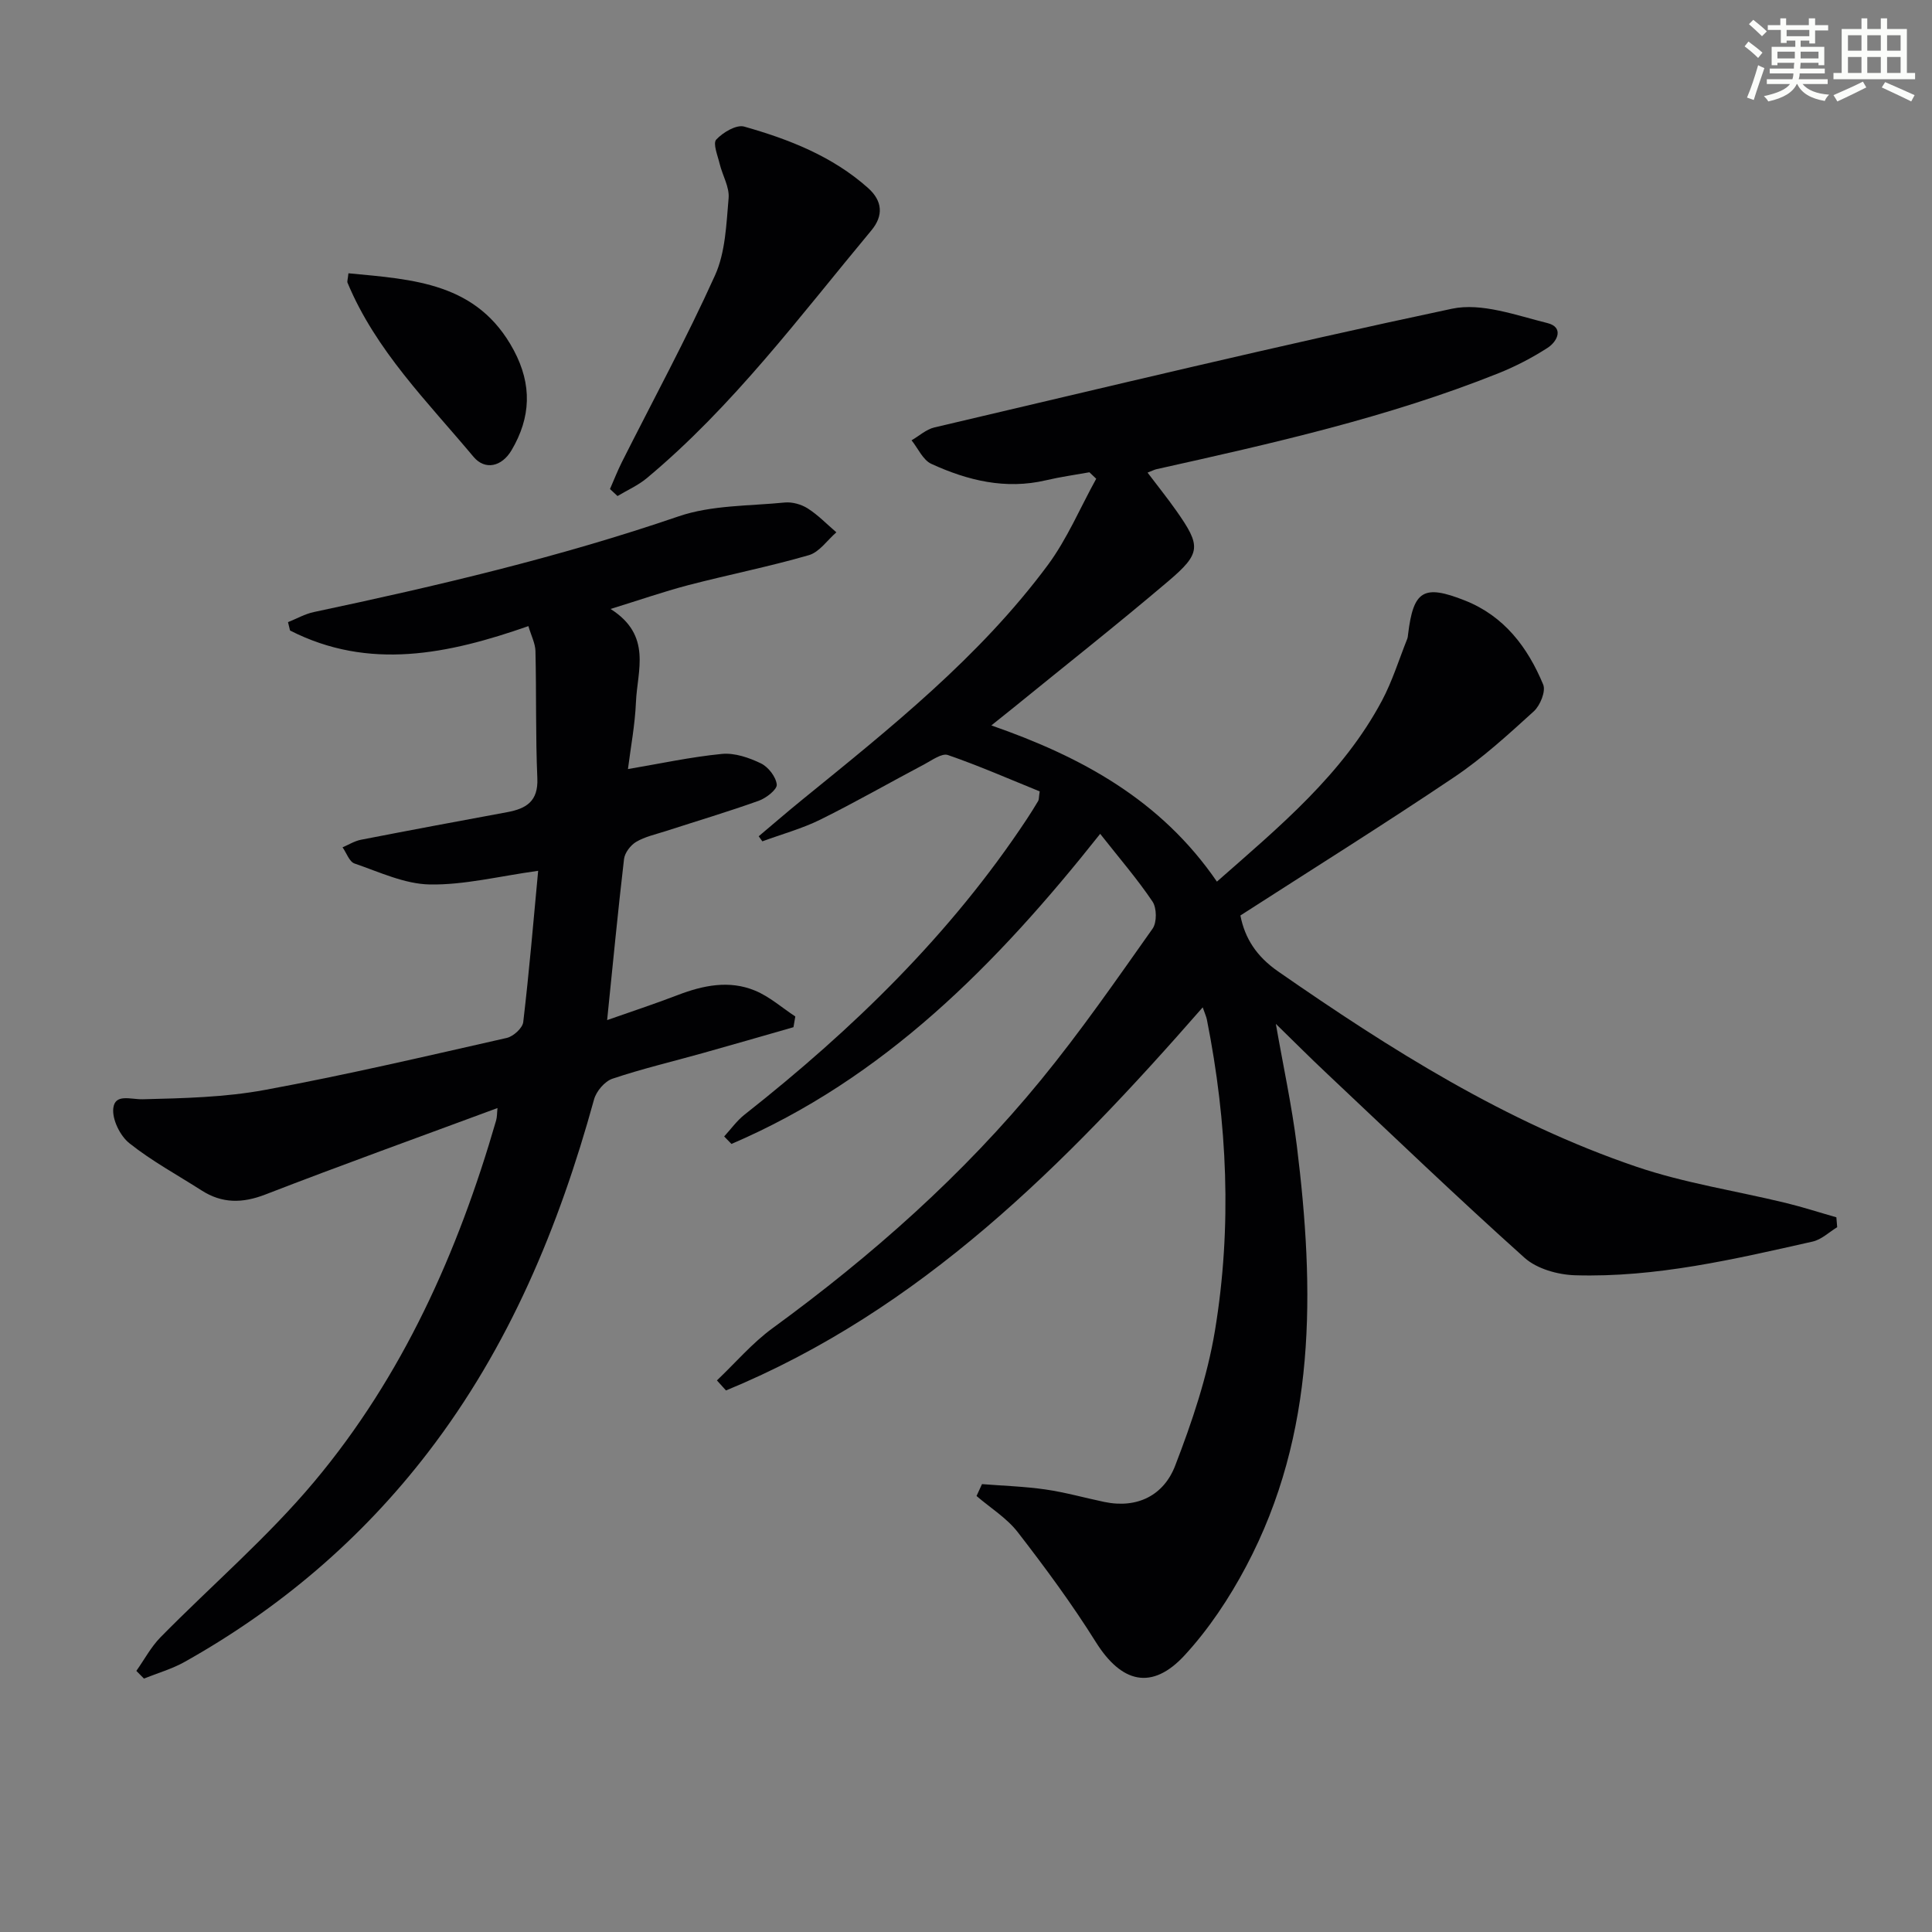
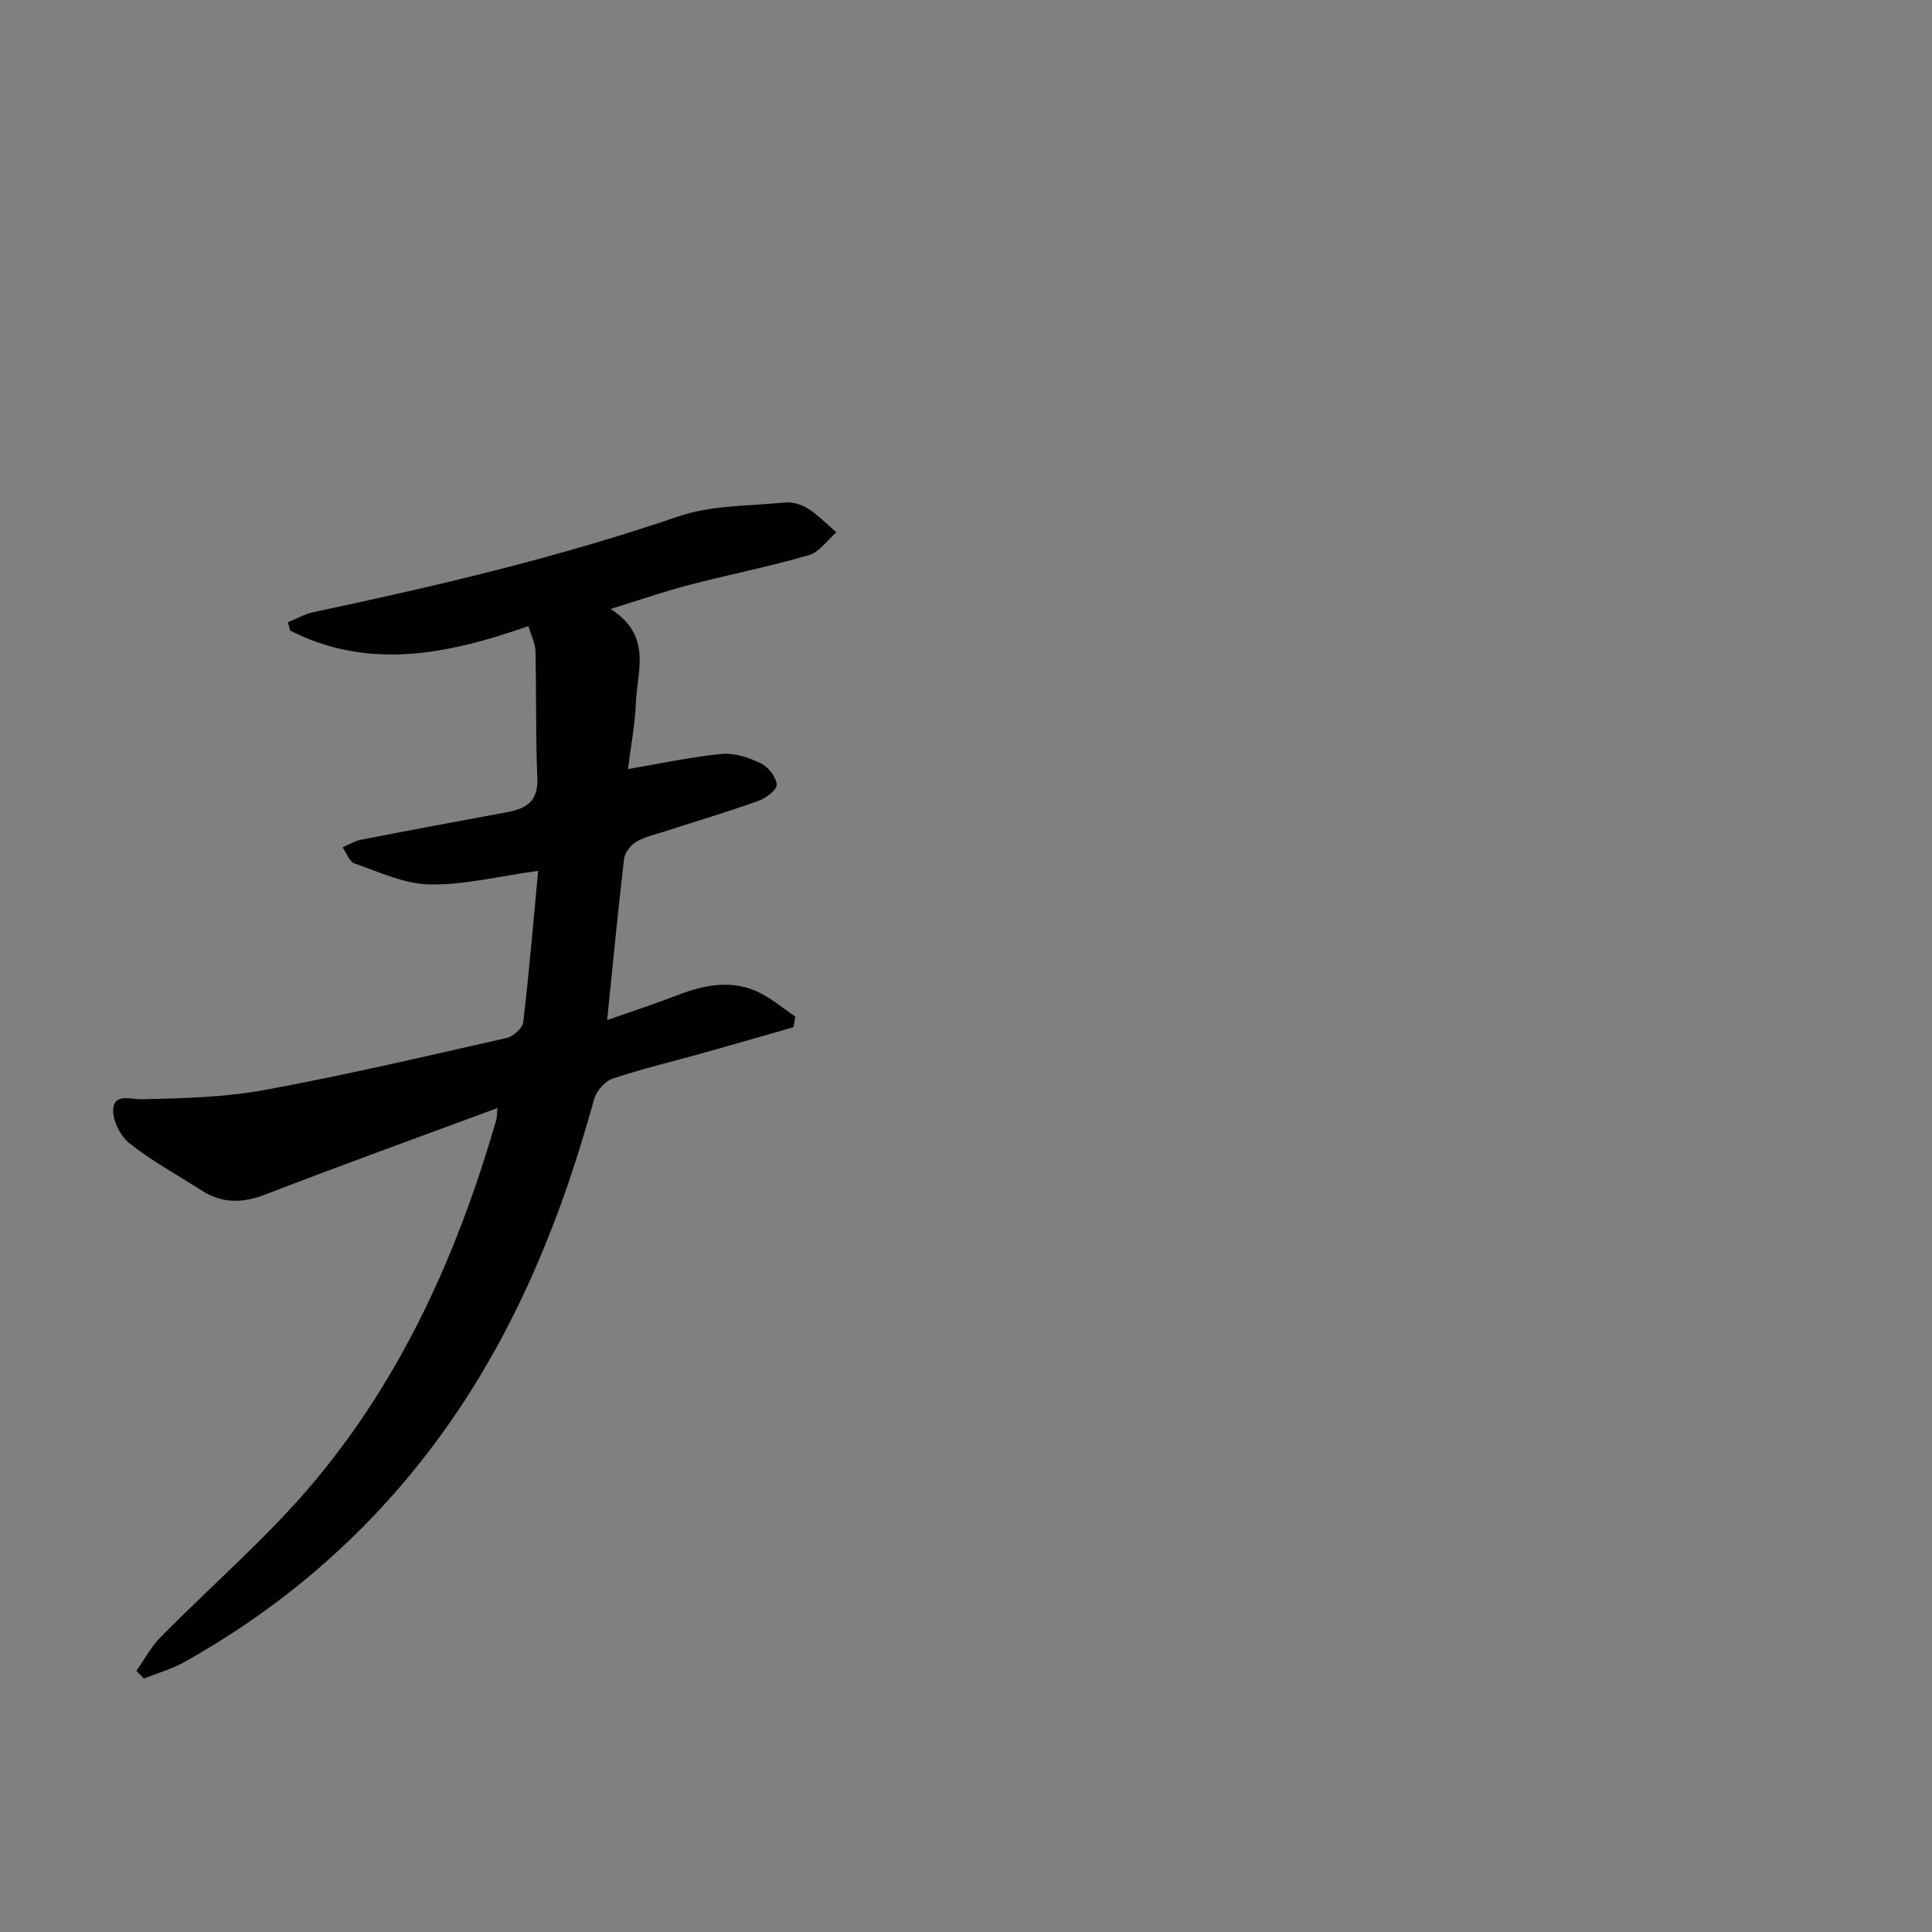
<svg xmlns="http://www.w3.org/2000/svg" enable-background="new 0 0 400 400" viewBox="0 0 400 400">
  <rect x="0" y="0" width="400" height="400" fill="#808080" stroke="none" />
  <g fill="#010103">
-     <path d="m249.01 208.56c-28.61 32.72-58.42 62.71-98.7 79.32-.63-.69-1.25-1.38-1.88-2.08 3.82-3.63 7.3-7.73 11.52-10.81 20.54-14.99 39.47-31.73 55.58-51.41 8.21-10.03 15.61-20.72 23.1-31.31.91-1.29.88-4.29-.02-5.62-3.13-4.65-6.82-8.92-10.83-14.01-21.49 27.11-44.83 50.71-76.34 64.2-.5-.52-1-1.03-1.51-1.55 1.4-1.52 2.63-3.27 4.24-4.53 22.36-17.63 42.6-37.26 58.4-61.14.82-1.25 1.62-2.51 2.38-3.8.16-.26.11-.64.31-1.97-6.17-2.5-12.5-5.28-19.01-7.53-1.25-.43-3.28 1.07-4.84 1.9-7.2 3.8-14.27 7.86-21.56 11.47-3.81 1.88-8 3.02-12.01 4.5-.25-.35-.51-.7-.76-1.05 3.01-2.53 5.98-5.11 9.04-7.59 18.23-14.82 36.65-29.48 50.78-48.51 4.05-5.46 6.74-11.92 10.06-17.92-.47-.45-.94-.89-1.41-1.34-3.01.54-6.04.96-9.01 1.66-8.36 1.96-16.21.04-23.71-3.4-1.75-.8-2.76-3.21-4.1-4.88 1.57-.91 3.03-2.26 4.71-2.66 35.68-8.37 71.32-16.98 107.17-24.58 6.13-1.3 13.28 1.36 19.77 2.97 3.42.85 2.15 3.76.01 5.14-3.19 2.05-6.61 3.83-10.13 5.24-22.89 9.16-46.85 14.53-70.82 19.87-.45.1-.87.33-1.85.71 2.1 2.78 4.14 5.31 6 7.96 5.08 7.24 5.11 8.73-1.72 14.53-10.53 8.94-21.38 17.5-32.09 26.22-1.28 1.04-2.57 2.06-4.53 3.63 18.69 6.51 35.11 15.44 46.7 32.34 12.96-11.4 26.02-22.18 34.17-37.47 2.15-4.04 3.52-8.5 5.23-12.78.12-.3.14-.65.18-.98 1.1-9.07 3.21-10.36 11.77-6.97 8.13 3.22 13 9.69 16.2 17.4.58 1.38-.62 4.33-1.93 5.53-5.28 4.8-10.6 9.68-16.51 13.65-14.48 9.74-29.29 19-44.25 28.63.93 4.76 3.35 8.48 7.79 11.57 23.28 16.17 47.18 31.26 74.18 40.44 9.99 3.4 20.58 4.99 30.88 7.49 3.55.86 7.03 1.99 10.54 2.99.06.68.11 1.37.17 2.05-1.68 1.02-3.25 2.56-5.07 2.97-16.21 3.65-32.45 7.48-49.2 6.98-3.56-.11-7.89-1.32-10.45-3.61-13.87-12.43-27.32-25.34-40.88-38.11-3.48-3.27-6.85-6.65-10.62-10.33 1.53 8.76 3.32 16.97 4.35 25.27 3.69 29.87 4.12 59.47-10.51 87.07-3.47 6.55-7.71 12.94-12.71 18.37-6.79 7.38-13.1 5.76-18.42-2.75-4.92-7.86-10.45-15.36-16.13-22.7-2.28-2.95-5.67-5.03-8.55-7.51.38-.82.75-1.64 1.13-2.46 4.39.35 8.81.48 13.16 1.11 4.09.59 8.1 1.73 12.16 2.58 6.89 1.44 12.33-1.42 14.67-7.49 3.49-9.05 6.66-18.43 8.24-27.96 3.56-21.49 2.58-43.05-1.67-64.43-.13-.63-.41-1.21-.86-2.52z" />
    <path d="m126.41 126.08c8.65 5.48 5.53 12.76 5.26 19.24-.2 4.77-1.11 9.51-1.66 13.91 6.61-1.12 13-2.51 19.46-3.14 2.63-.25 5.61.77 8.07 1.96 1.53.74 3.12 2.79 3.28 4.39.1 1.01-2.19 2.8-3.73 3.35-6.38 2.28-12.88 4.22-19.34 6.31-2.05.66-4.23 1.13-6.04 2.2-1.16.69-2.35 2.25-2.51 3.54-1.27 10.85-2.31 21.72-3.5 33.36 4.85-1.71 9.76-3.32 14.58-5.17 5.28-2.03 10.68-3.15 16.03-.94 3.01 1.24 5.58 3.54 8.35 5.36-.13.74-.25 1.48-.38 2.22-6.28 1.8-12.55 3.62-18.84 5.38-6.23 1.75-12.54 3.23-18.65 5.29-1.6.54-3.34 2.6-3.8 4.29-7.26 26.36-17.58 51.23-34.39 73.09-13.79 17.94-30.66 32.3-50.36 43.35-2.63 1.48-5.62 2.32-8.44 3.46-.52-.53-1.05-1.06-1.57-1.59 1.65-2.33 3.02-4.94 4.99-6.95 10.6-10.78 22.19-20.7 31.86-32.25 18.3-21.84 29.74-47.48 37.63-74.74.22-.76.18-1.59.29-2.59-16.25 6.02-32.23 11.77-48.06 17.9-4.76 1.84-8.95 1.88-13.2-.84-5.03-3.22-10.33-6.09-14.97-9.79-1.92-1.53-3.59-4.95-3.31-7.26.37-3.06 3.6-1.77 6.11-1.83 8.44-.21 16.99-.4 25.26-1.93 16.79-3.09 33.44-7 50.1-10.77 1.35-.31 3.25-2.03 3.4-3.27 1.24-10.51 2.13-21.06 3.09-31.33-8.13 1.13-15.3 2.95-22.43 2.83-5.23-.09-10.47-2.59-15.59-4.34-1.08-.37-1.66-2.2-2.48-3.35 1.27-.54 2.49-1.31 3.82-1.57 10.08-1.96 20.17-3.85 30.27-5.71 3.95-.73 6.45-2.25 6.24-7.02-.38-8.77-.18-17.56-.39-26.34-.04-1.58-.87-3.15-1.46-5.16-16.59 5.8-33.01 9.25-49.35.91-.14-.58-.28-1.15-.42-1.73 1.78-.71 3.5-1.7 5.34-2.09 25.48-5.4 50.79-11.34 75.51-19.81 6.86-2.35 14.63-2.14 22-2.87 1.55-.15 3.43.38 4.76 1.23 2.15 1.37 3.96 3.27 5.92 4.94-1.88 1.63-3.52 4.1-5.69 4.73-8.26 2.39-16.72 4.06-25.05 6.23-5.08 1.34-10.08 3.08-16.01 4.91z" />
-     <path d="m126.29 101.25c.81-1.85 1.55-3.75 2.45-5.55 6.48-12.88 13.37-25.57 19.3-38.7 2.16-4.79 2.34-10.59 2.81-15.98.2-2.28-1.26-4.68-1.84-7.06-.41-1.72-1.46-4.26-.72-5.06 1.38-1.49 4.17-3.15 5.79-2.69 9.28 2.63 18.25 6.13 25.63 12.7 3.03 2.7 3.23 5.76.69 8.8-14.78 17.74-28.6 36.37-46.49 51.29-1.8 1.5-4.03 2.48-6.06 3.7-.52-.49-1.04-.97-1.56-1.45z" />
-     <path d="m72.14 56.58c13.48 1.29 26.75 1.92 34.24 15.95 3.82 7.16 3.53 13.9-.46 20.67-2.02 3.43-5.49 4.23-7.89 1.37-9.52-11.39-20.23-21.98-26.08-36.04-.11-.26.05-.64.19-1.95z" />
  </g>
-   <path d="m361.2 9.6.8-1c.9.7 1.9 1.4 2.9 2.3l-.9 1.1c-1-1-2-1.8-2.8-2.4zm.5 10.6c.9-2.1 1.6-4.3 2.3-6.7.4.2.8.4 1.3.6-.7 2.1-1.5 4.3-2.2 6.6zm.4-15.2.9-.9c1 .8 2 1.6 2.8 2.4l-1 1c-.9-.9-1.8-1.7-2.7-2.5zm12.5-1.2h1.2v1.4h2.7v1.1h-2.7v2.7h-1.2v-.6h-1.8v1.3h4.9v3.8h-1.2v-.5h-3.7c0 .4-.1.9-.1 1.2h5.1v1h-5.2c0 .5-.1.9-.2 1.2h6v1h-5.2c1.1 1.3 2.9 2 5.5 2.2-.4.4-.7.8-.9 1.3-2.9-.5-4.8-1.6-5.7-3.5h-.1c-.8 1.7-2.7 2.9-5.9 3.6-.2-.4-.6-.8-.9-1.1 2.8-.6 4.6-1.4 5.4-2.5h-4.8v-1h5.3c.1-.3.2-.7.2-1.2h-4.9v-1h5c0-.4 0-.8.1-1.2h-3.5v.5h-1.2v-3.8h4.9v-1.3h-1.8v.5h-1.2v-2.7h-2.7v-1h2.6v-1.4h1.2v1.4h4.7v-1.4zm-6.6 8.3h3.6c0-.4 0-.9 0-1.4h-3.6zm1.9-4.6h4.7v-1.3h-4.7zm6.6 3.2h-3.7v1.4h3.7z" fill="#fbfcfa" />
-   <path d="m385.3 3.8h1.3v2.2h2.8v-2.2h1.3v2.2h4.1v9.1h1.7v1.3h-16.9v-1.3h1.7v-9.1h4.1v-2.2zm.4 13.1.7 1.2c-1.8.9-3.8 1.9-6 2.9-.2-.4-.5-.8-.8-1.3 2.3-1 4.3-1.9 6.1-2.8zm-3.1-6.4h2.8v-3.2h-2.8zm0 4.6h2.8v-3.3h-2.8zm4-4.6h2.8v-3.2h-2.8zm0 4.6h2.8v-3.3h-2.8zm3.7 1.9c2.1.9 4.1 1.8 6.1 2.7l-.7 1.3c-2.2-1.1-4.2-2-6.1-2.9zm3.2-9.7h-2.8v3.2h2.8zm-2.8 7.8h2.8v-3.3h-2.8z" fill="#fbfcfa" />
</svg>